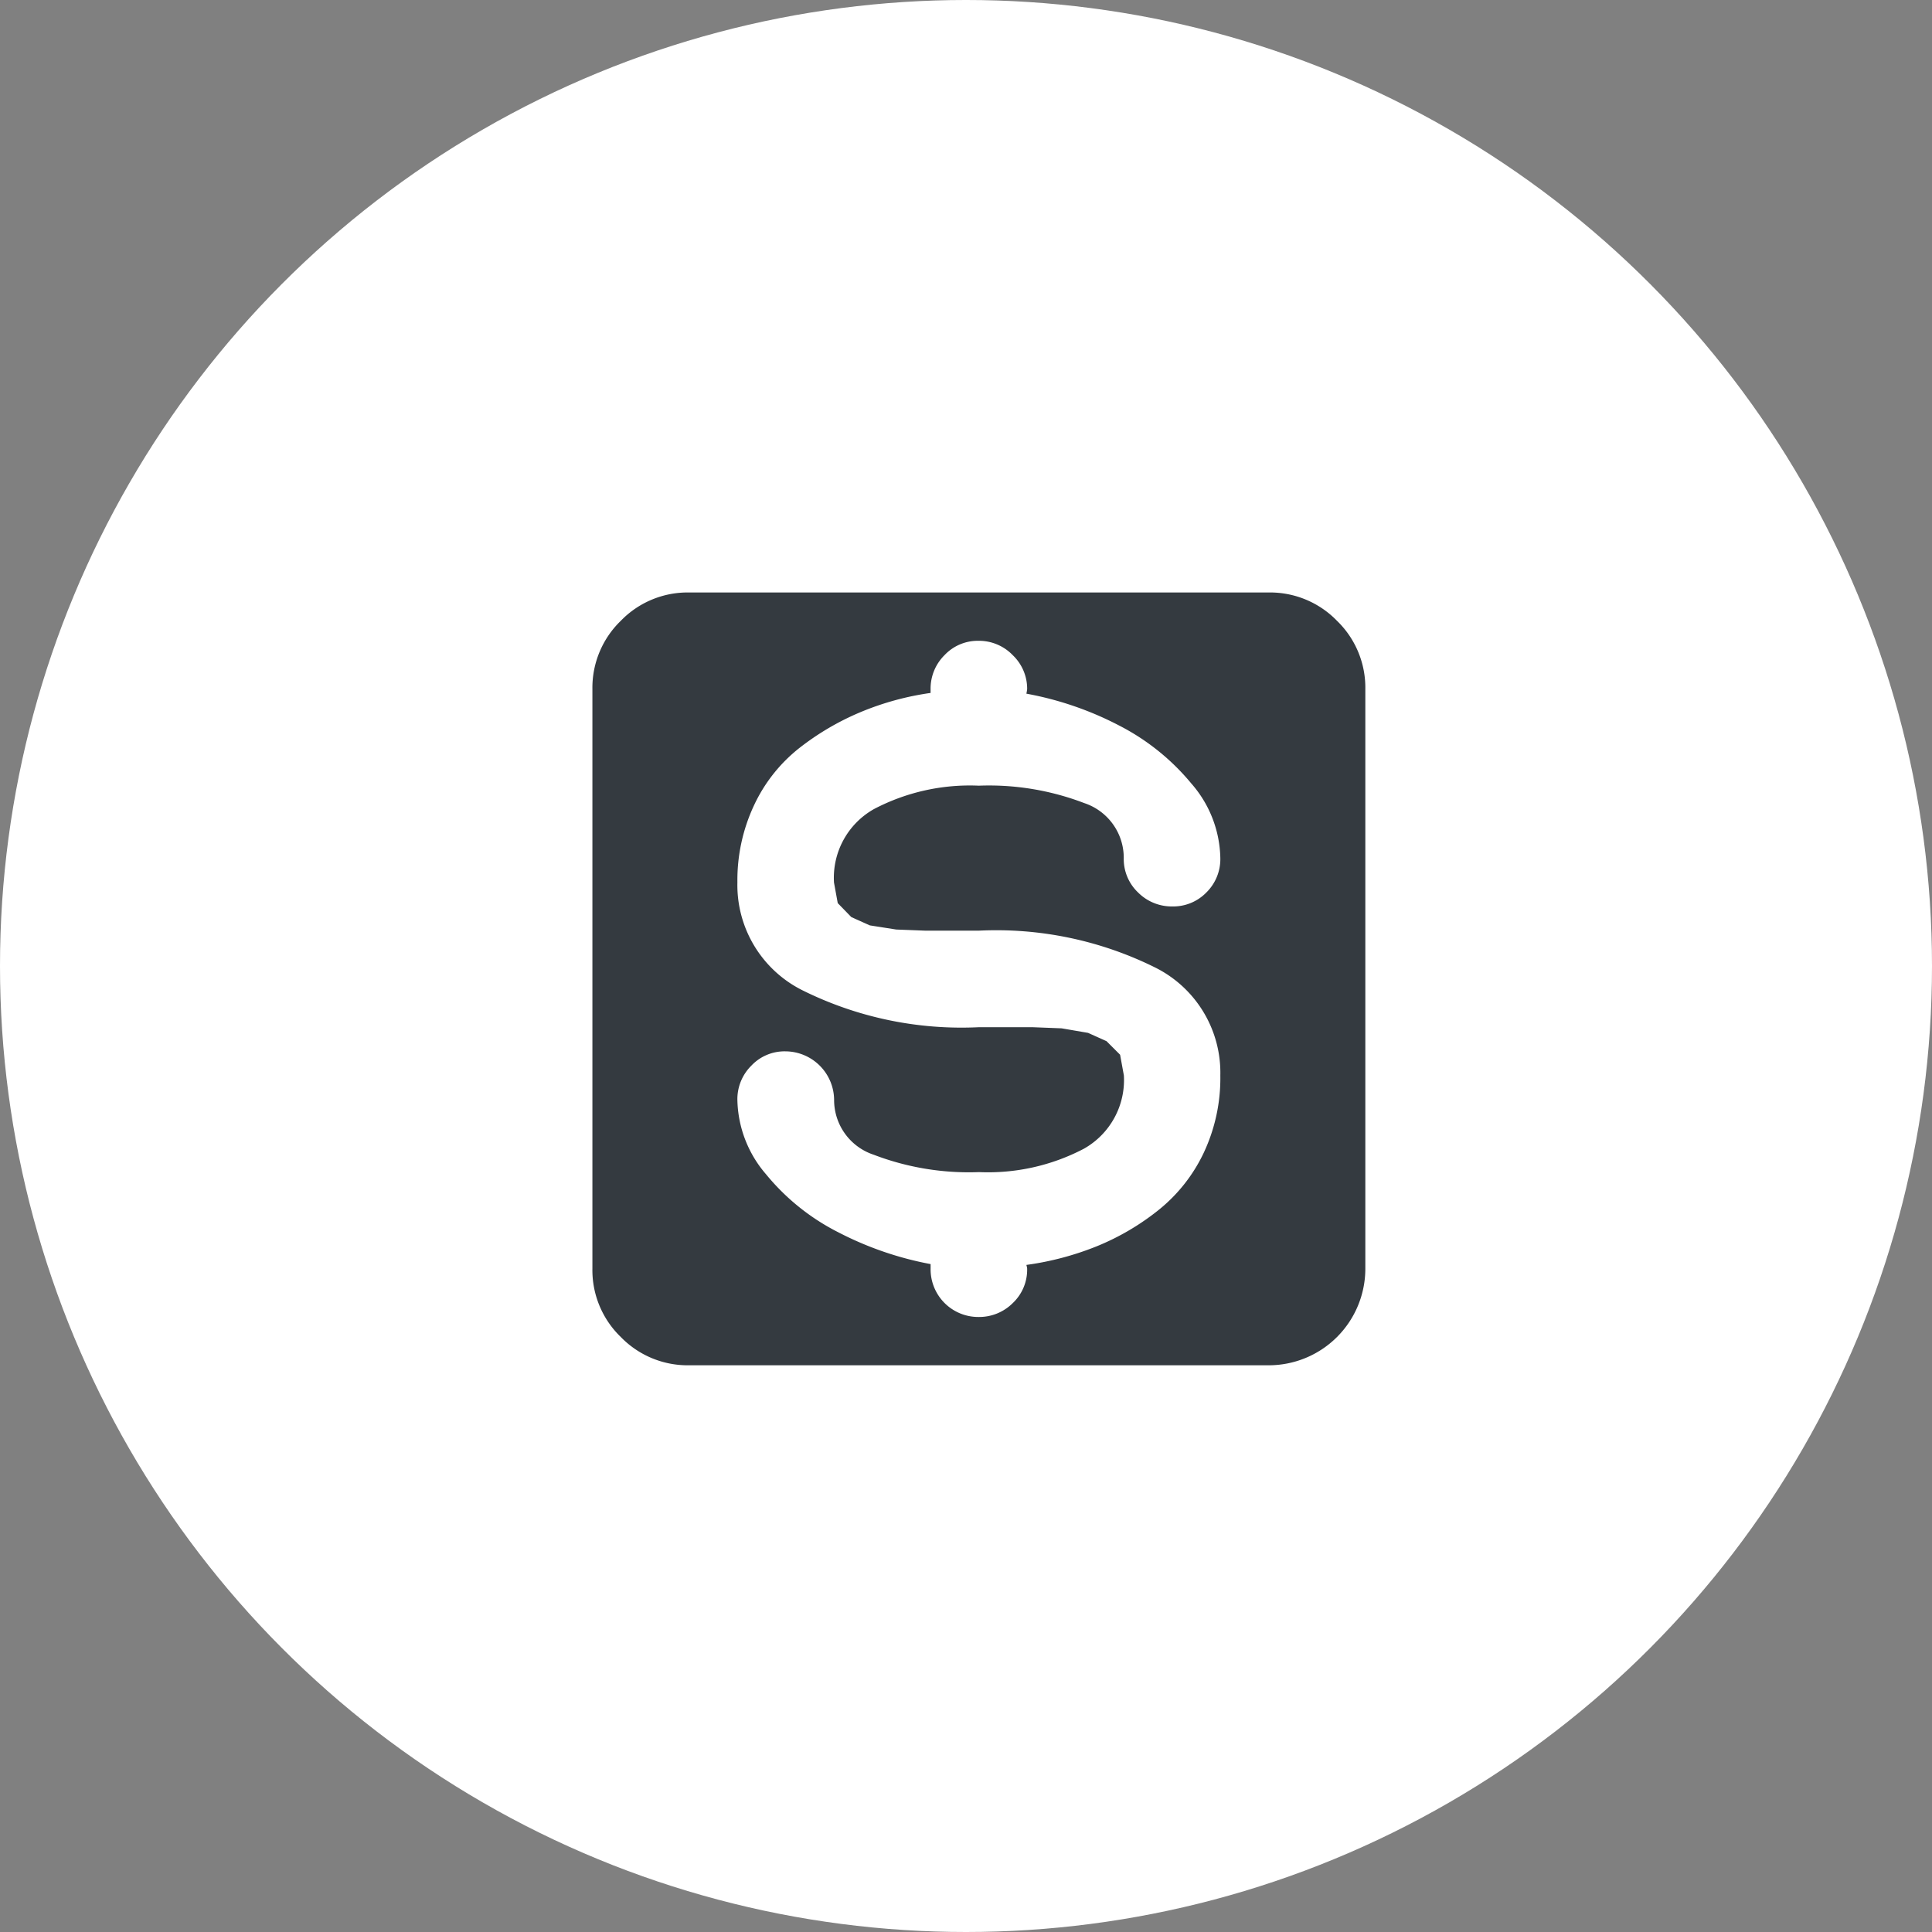
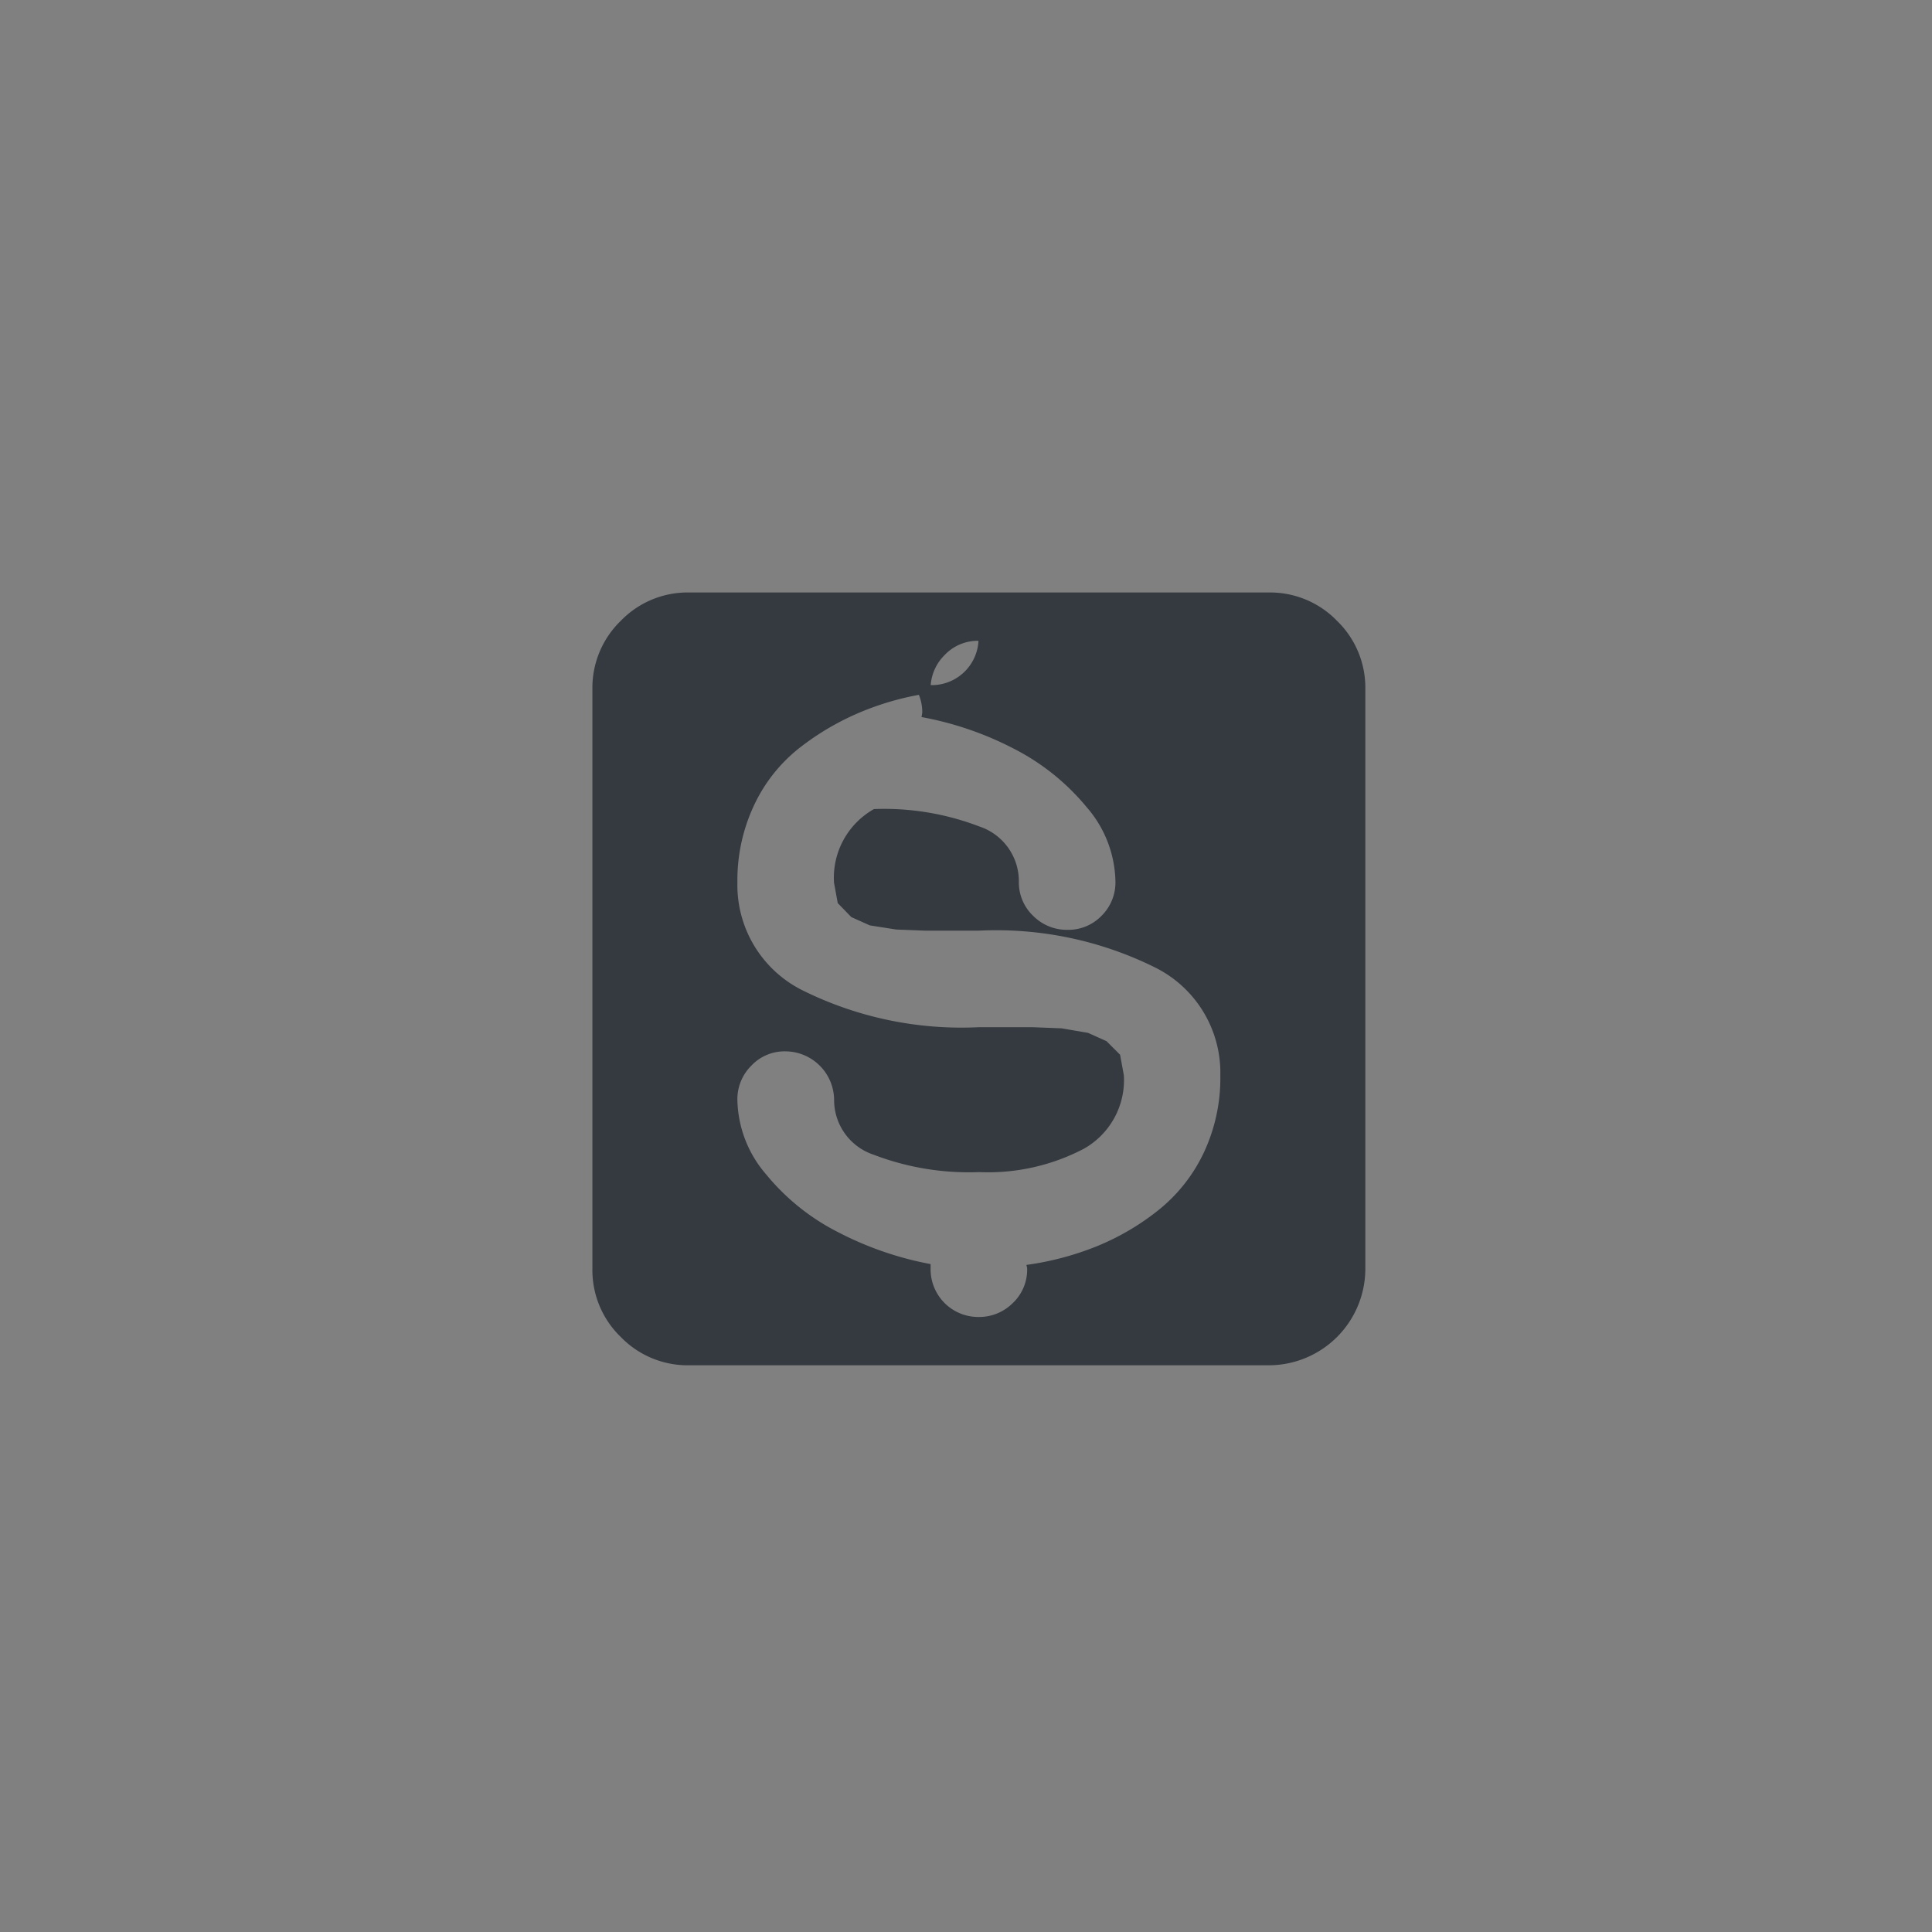
<svg xmlns="http://www.w3.org/2000/svg" width="75" height="75" viewBox="0 0 75 75">
  <rect x="0" y="0" width="75" height="75" fill="#808080" stroke="none" />
  <g id="Group_1398" data-name="Group 1398" transform="translate(-149 -9051)">
-     <circle id="Ellipse_32" data-name="Ellipse 32" cx="37.5" cy="37.5" r="37.5" transform="translate(149 9051)" fill="#fff" />
-     <path id="dollarsquare" d="M26.264,30H3.764a3.615,3.615,0,0,1-2.652-1.1,3.606,3.606,0,0,1-1.1-2.652V3.75A3.615,3.615,0,0,1,1.114,1.1,3.609,3.609,0,0,1,3.765,0h22.5a3.615,3.615,0,0,1,2.652,1.1,3.609,3.609,0,0,1,1.1,2.652v22.5A3.751,3.751,0,0,1,26.265,30ZM9.39,11.25a3.059,3.059,0,0,1,1.552-2.842A8.008,8.008,0,0,1,15.014,7.5a10.331,10.331,0,0,1,4.087.674,2.239,2.239,0,0,1,1.538,2.139,1.788,1.788,0,0,0,.556,1.333,1.842,1.842,0,0,0,1.333.542,1.792,1.792,0,0,0,1.318-.542,1.816,1.816,0,0,0,.542-1.333,4.516,4.516,0,0,0-1.128-2.9,8.9,8.9,0,0,0-2.813-2.255,12.721,12.721,0,0,0-3.588-1.23l.015-.073.015-.1a1.8,1.8,0,0,0-.556-1.318A1.818,1.818,0,0,0,15,1.876a1.769,1.769,0,0,0-1.318.556,1.829,1.829,0,0,0-.542,1.318V3.9a11.012,11.012,0,0,0-2.724.747A10.311,10.311,0,0,0,8.029,6.051,6.128,6.128,0,0,0,6.286,8.263a6.835,6.835,0,0,0-.645,2.988A4.563,4.563,0,0,0,8.16,15.44a13.872,13.872,0,0,0,6.856,1.436H17.1l1.128.044,1.025.176.717.322.527.527.147.806a3.059,3.059,0,0,1-1.552,2.842,8.008,8.008,0,0,1-4.072.908,10.331,10.331,0,0,1-4.087-.674,2.239,2.239,0,0,1-1.538-2.139A1.9,1.9,0,0,0,7.5,17.813a1.769,1.769,0,0,0-1.318.556,1.829,1.829,0,0,0-.542,1.318,4.549,4.549,0,0,0,1.114,2.9,8.694,8.694,0,0,0,2.813,2.255,12.943,12.943,0,0,0,3.574,1.23v.176A1.851,1.851,0,0,0,15,28.125a1.844,1.844,0,0,0,1.333-.542,1.784,1.784,0,0,0,.556-1.333.389.389,0,0,0-.015-.088l-.015-.058a11.431,11.431,0,0,0,2.753-.732A9.65,9.65,0,0,0,22,23.965a6.3,6.3,0,0,0,1.743-2.212,6.808,6.808,0,0,0,.645-3,4.563,4.563,0,0,0-2.519-4.189,13.872,13.872,0,0,0-6.856-1.436h-2.08l-1.128-.044-1.025-.161-.717-.322-.527-.542-.147-.806Z" transform="translate(171.985 9074)" fill="#343a40" />
+     <path id="dollarsquare" d="M26.264,30H3.764a3.615,3.615,0,0,1-2.652-1.1,3.606,3.606,0,0,1-1.1-2.652V3.75A3.615,3.615,0,0,1,1.114,1.1,3.609,3.609,0,0,1,3.765,0h22.5a3.615,3.615,0,0,1,2.652,1.1,3.609,3.609,0,0,1,1.1,2.652v22.5A3.751,3.751,0,0,1,26.265,30ZM9.39,11.25a3.059,3.059,0,0,1,1.552-2.842a10.331,10.331,0,0,1,4.087.674,2.239,2.239,0,0,1,1.538,2.139,1.788,1.788,0,0,0,.556,1.333,1.842,1.842,0,0,0,1.333.542,1.792,1.792,0,0,0,1.318-.542,1.816,1.816,0,0,0,.542-1.333,4.516,4.516,0,0,0-1.128-2.9,8.9,8.9,0,0,0-2.813-2.255,12.721,12.721,0,0,0-3.588-1.23l.015-.073.015-.1a1.8,1.8,0,0,0-.556-1.318A1.818,1.818,0,0,0,15,1.876a1.769,1.769,0,0,0-1.318.556,1.829,1.829,0,0,0-.542,1.318V3.9a11.012,11.012,0,0,0-2.724.747A10.311,10.311,0,0,0,8.029,6.051,6.128,6.128,0,0,0,6.286,8.263a6.835,6.835,0,0,0-.645,2.988A4.563,4.563,0,0,0,8.16,15.44a13.872,13.872,0,0,0,6.856,1.436H17.1l1.128.044,1.025.176.717.322.527.527.147.806a3.059,3.059,0,0,1-1.552,2.842,8.008,8.008,0,0,1-4.072.908,10.331,10.331,0,0,1-4.087-.674,2.239,2.239,0,0,1-1.538-2.139A1.9,1.9,0,0,0,7.5,17.813a1.769,1.769,0,0,0-1.318.556,1.829,1.829,0,0,0-.542,1.318,4.549,4.549,0,0,0,1.114,2.9,8.694,8.694,0,0,0,2.813,2.255,12.943,12.943,0,0,0,3.574,1.23v.176A1.851,1.851,0,0,0,15,28.125a1.844,1.844,0,0,0,1.333-.542,1.784,1.784,0,0,0,.556-1.333.389.389,0,0,0-.015-.088l-.015-.058a11.431,11.431,0,0,0,2.753-.732A9.65,9.65,0,0,0,22,23.965a6.3,6.3,0,0,0,1.743-2.212,6.808,6.808,0,0,0,.645-3,4.563,4.563,0,0,0-2.519-4.189,13.872,13.872,0,0,0-6.856-1.436h-2.08l-1.128-.044-1.025-.161-.717-.322-.527-.542-.147-.806Z" transform="translate(171.985 9074)" fill="#343a40" />
  </g>
</svg>